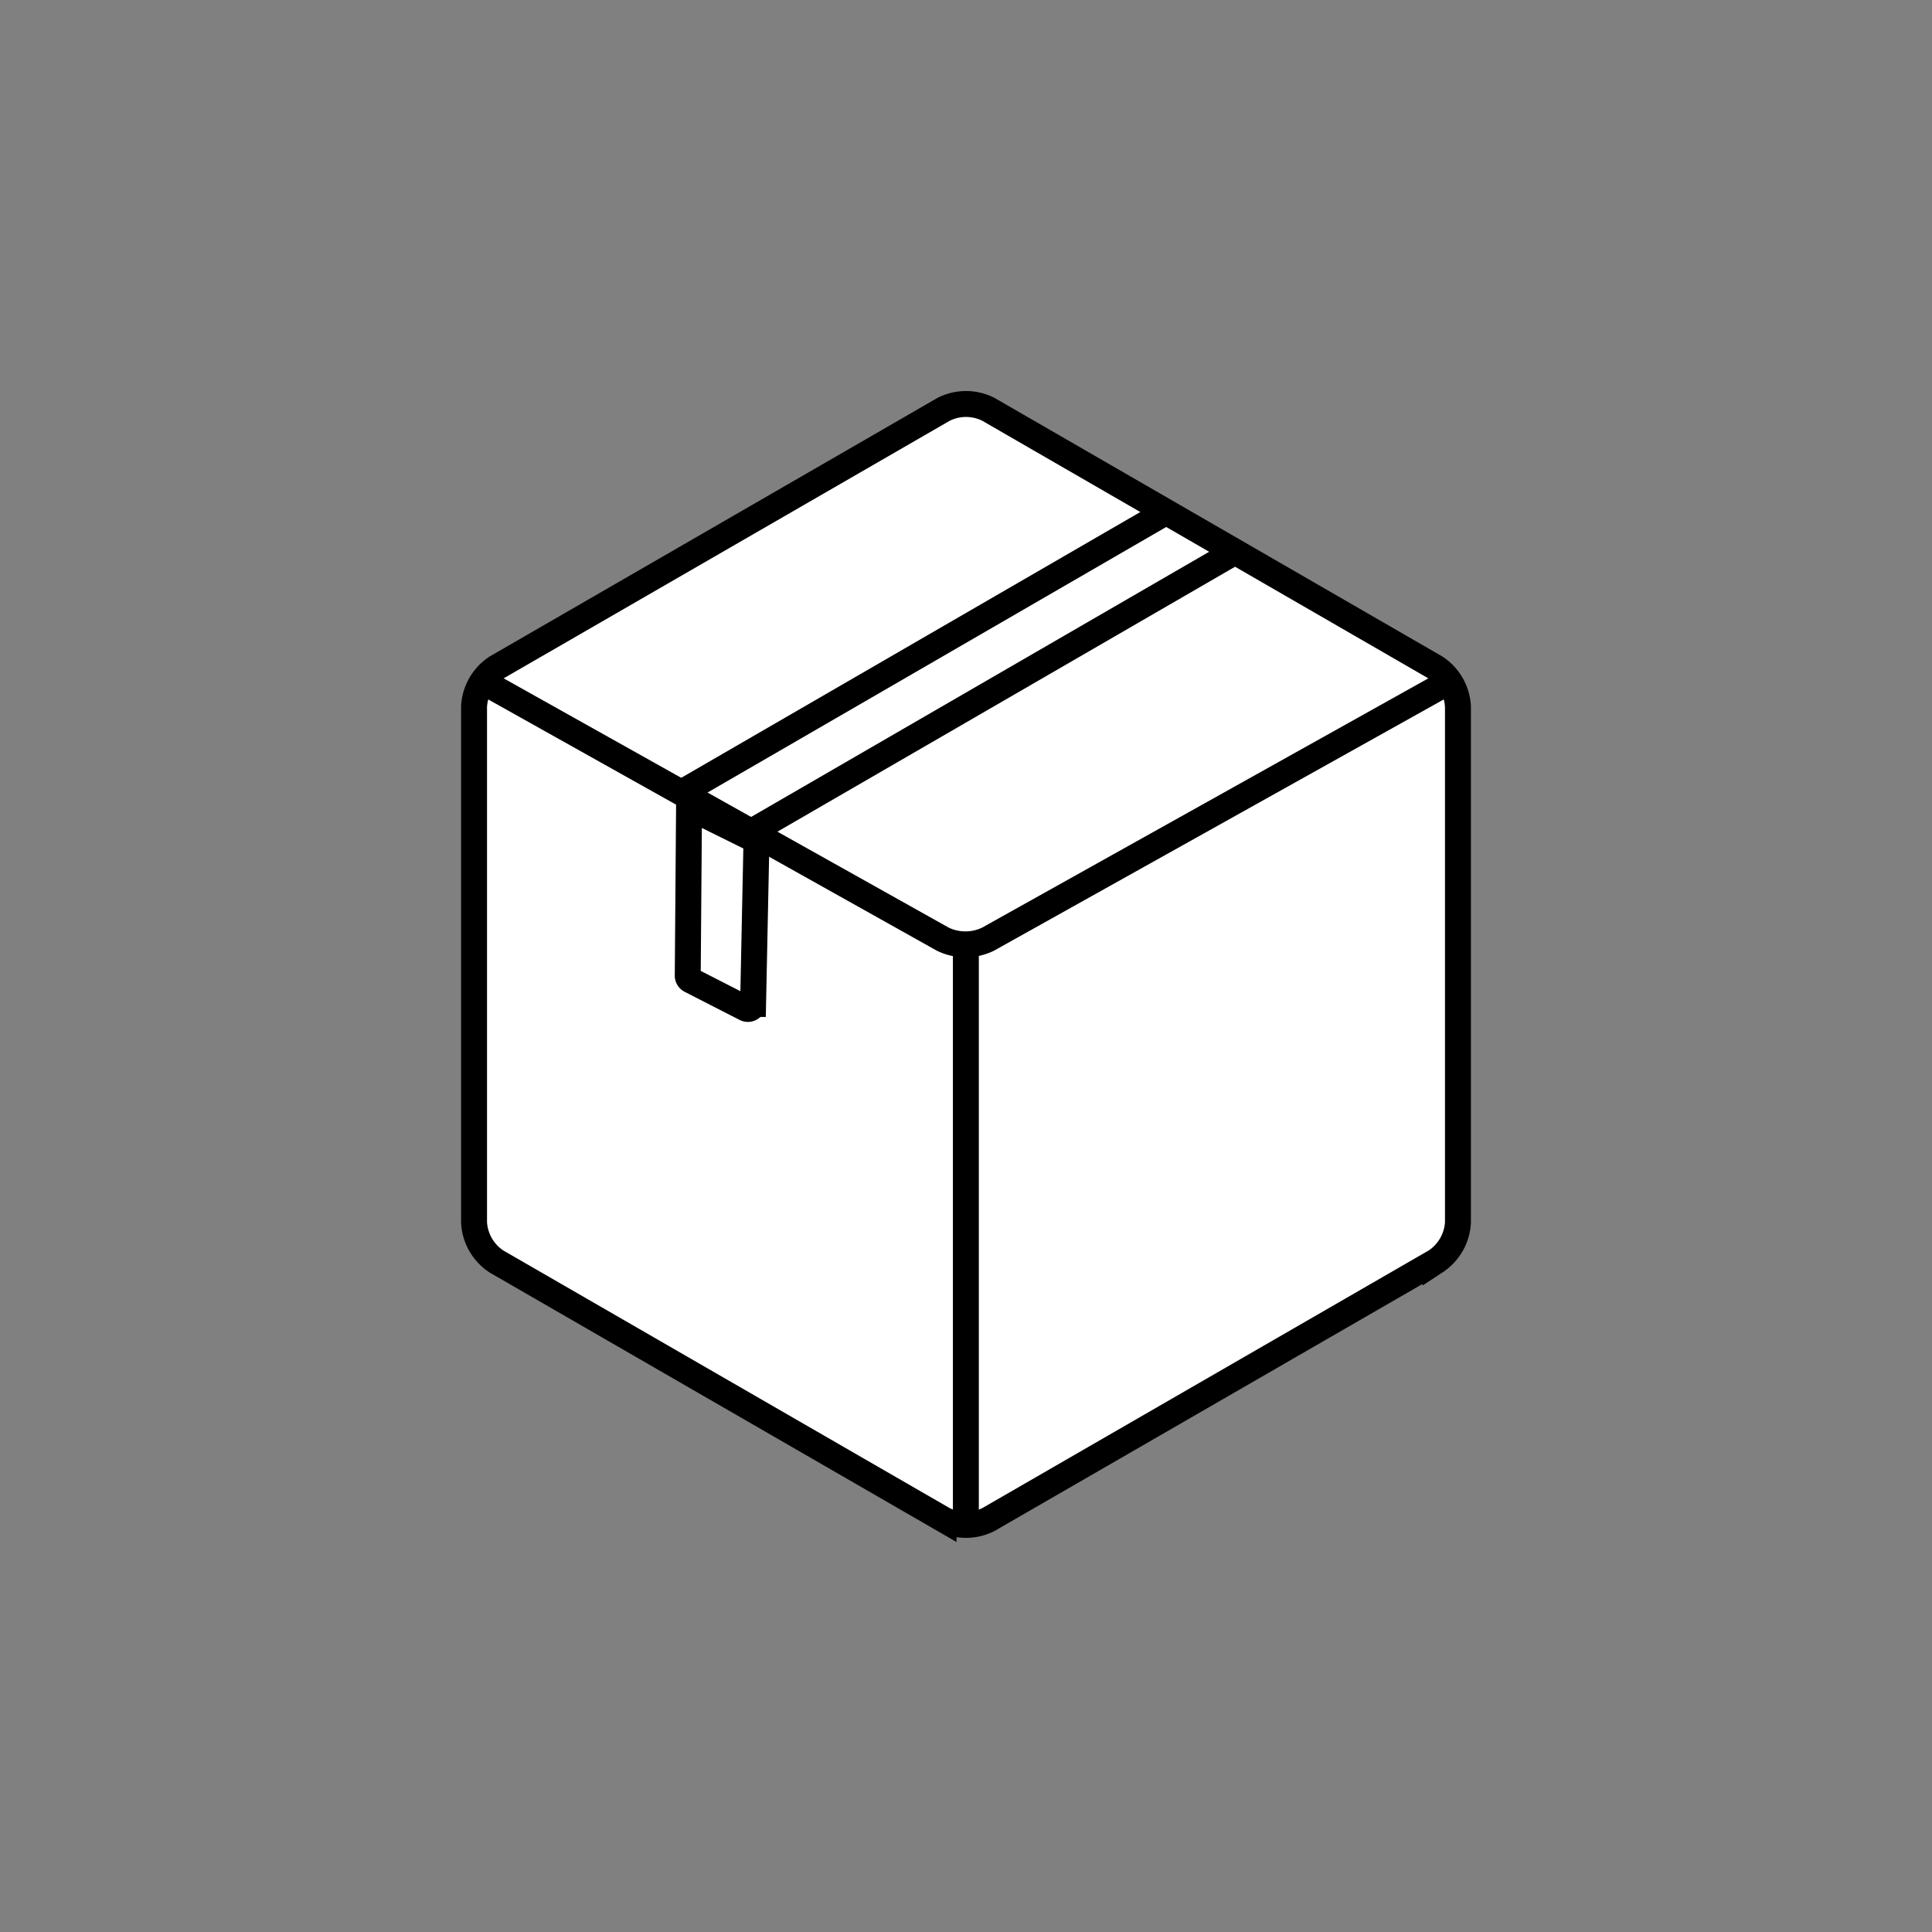
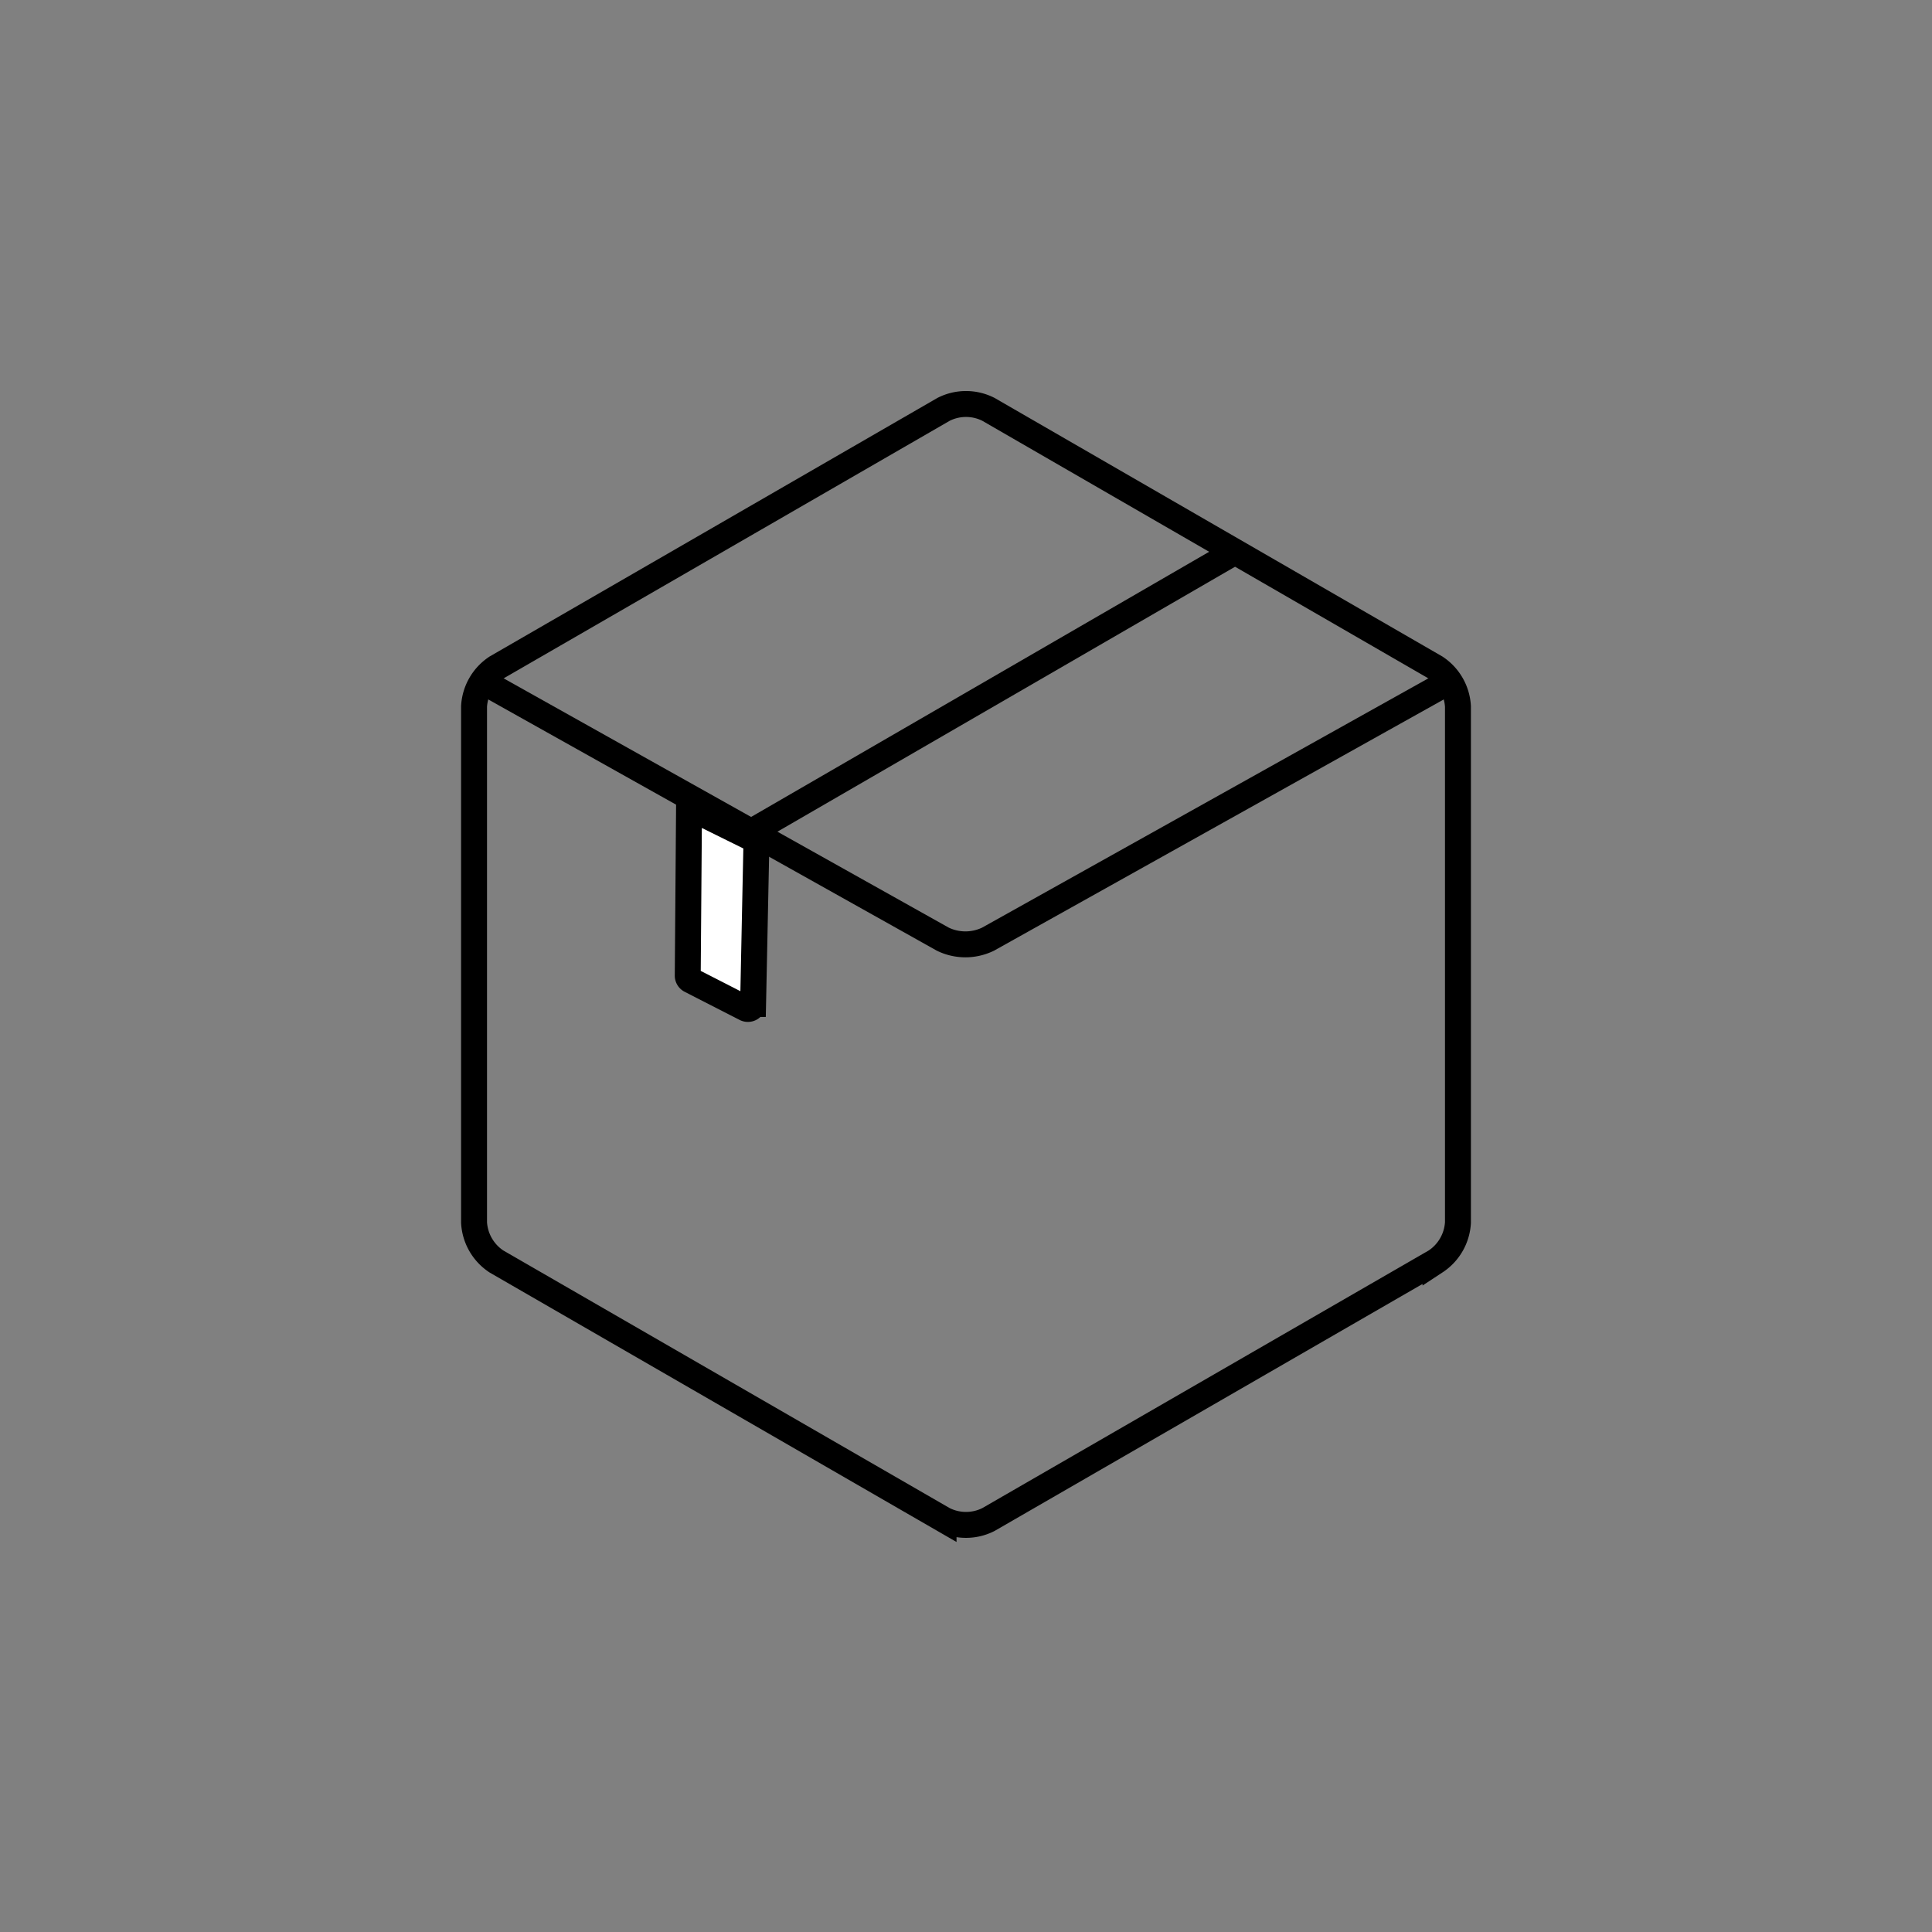
<svg xmlns="http://www.w3.org/2000/svg" viewBox="0 0 149 149">
  <rect x="0" y="0" width="149" height="149" fill="#808080" stroke="none" />
  <defs>
    <style>.cls-1,.cls-3{fill:none;}.cls-2,.cls-4{fill:#fff;}.cls-3,.cls-4{stroke:#000;stroke-miterlimit:10;stroke-width:2px;}</style>
  </defs>
  <g id="レイヤー_2" data-name="レイヤー 2">
    <g id="レイヤー_1-2" data-name="レイヤー 1">
-       <rect class="cls-1" width="149" height="149" />
-       <path class="cls-2" d="M76.23,31.57a3.83,3.83,0,0,0-3.46,0L38.29,51.48a3.85,3.85,0,0,0-1.73,3V94.29a3.85,3.85,0,0,0,1.73,3l34.48,19.9a3.83,3.83,0,0,0,3.46,0l34.48-19.9a3.85,3.85,0,0,0,1.73-3V54.48a3.85,3.85,0,0,0-1.73-3Z" />
      <path class="cls-3" d="M76.23,31.57a3.83,3.83,0,0,0-3.46,0L38.29,51.48a3.85,3.85,0,0,0-1.73,3V94.29a3.85,3.85,0,0,0,1.73,3l34.48,19.9a3.83,3.83,0,0,0,3.46,0l34.48-19.9a3.85,3.85,0,0,0,1.73-3V54.48a3.85,3.85,0,0,0-1.73-3Z" />
      <path class="cls-3" d="M37,52.43l35.71,20a4,4,0,0,0,3.49,0l35.8-20" />
-       <line class="cls-3" x1="74.49" y1="73.43" x2="74.49" y2="118.43" />
-       <line class="cls-3" x1="52.04" y1="61.43" x2="90.04" y2="39.43" />
      <line class="cls-3" x1="57.41" y1="64.46" x2="95.41" y2="42.46" />
      <path class="cls-4" d="M57.5,77.77,53.26,75.6a.4.4,0,0,1-.22-.35l.1-13,5.2,2.57-.26,12.61A.4.4,0,0,1,57.5,77.77Z" />
    </g>
  </g>
</svg>